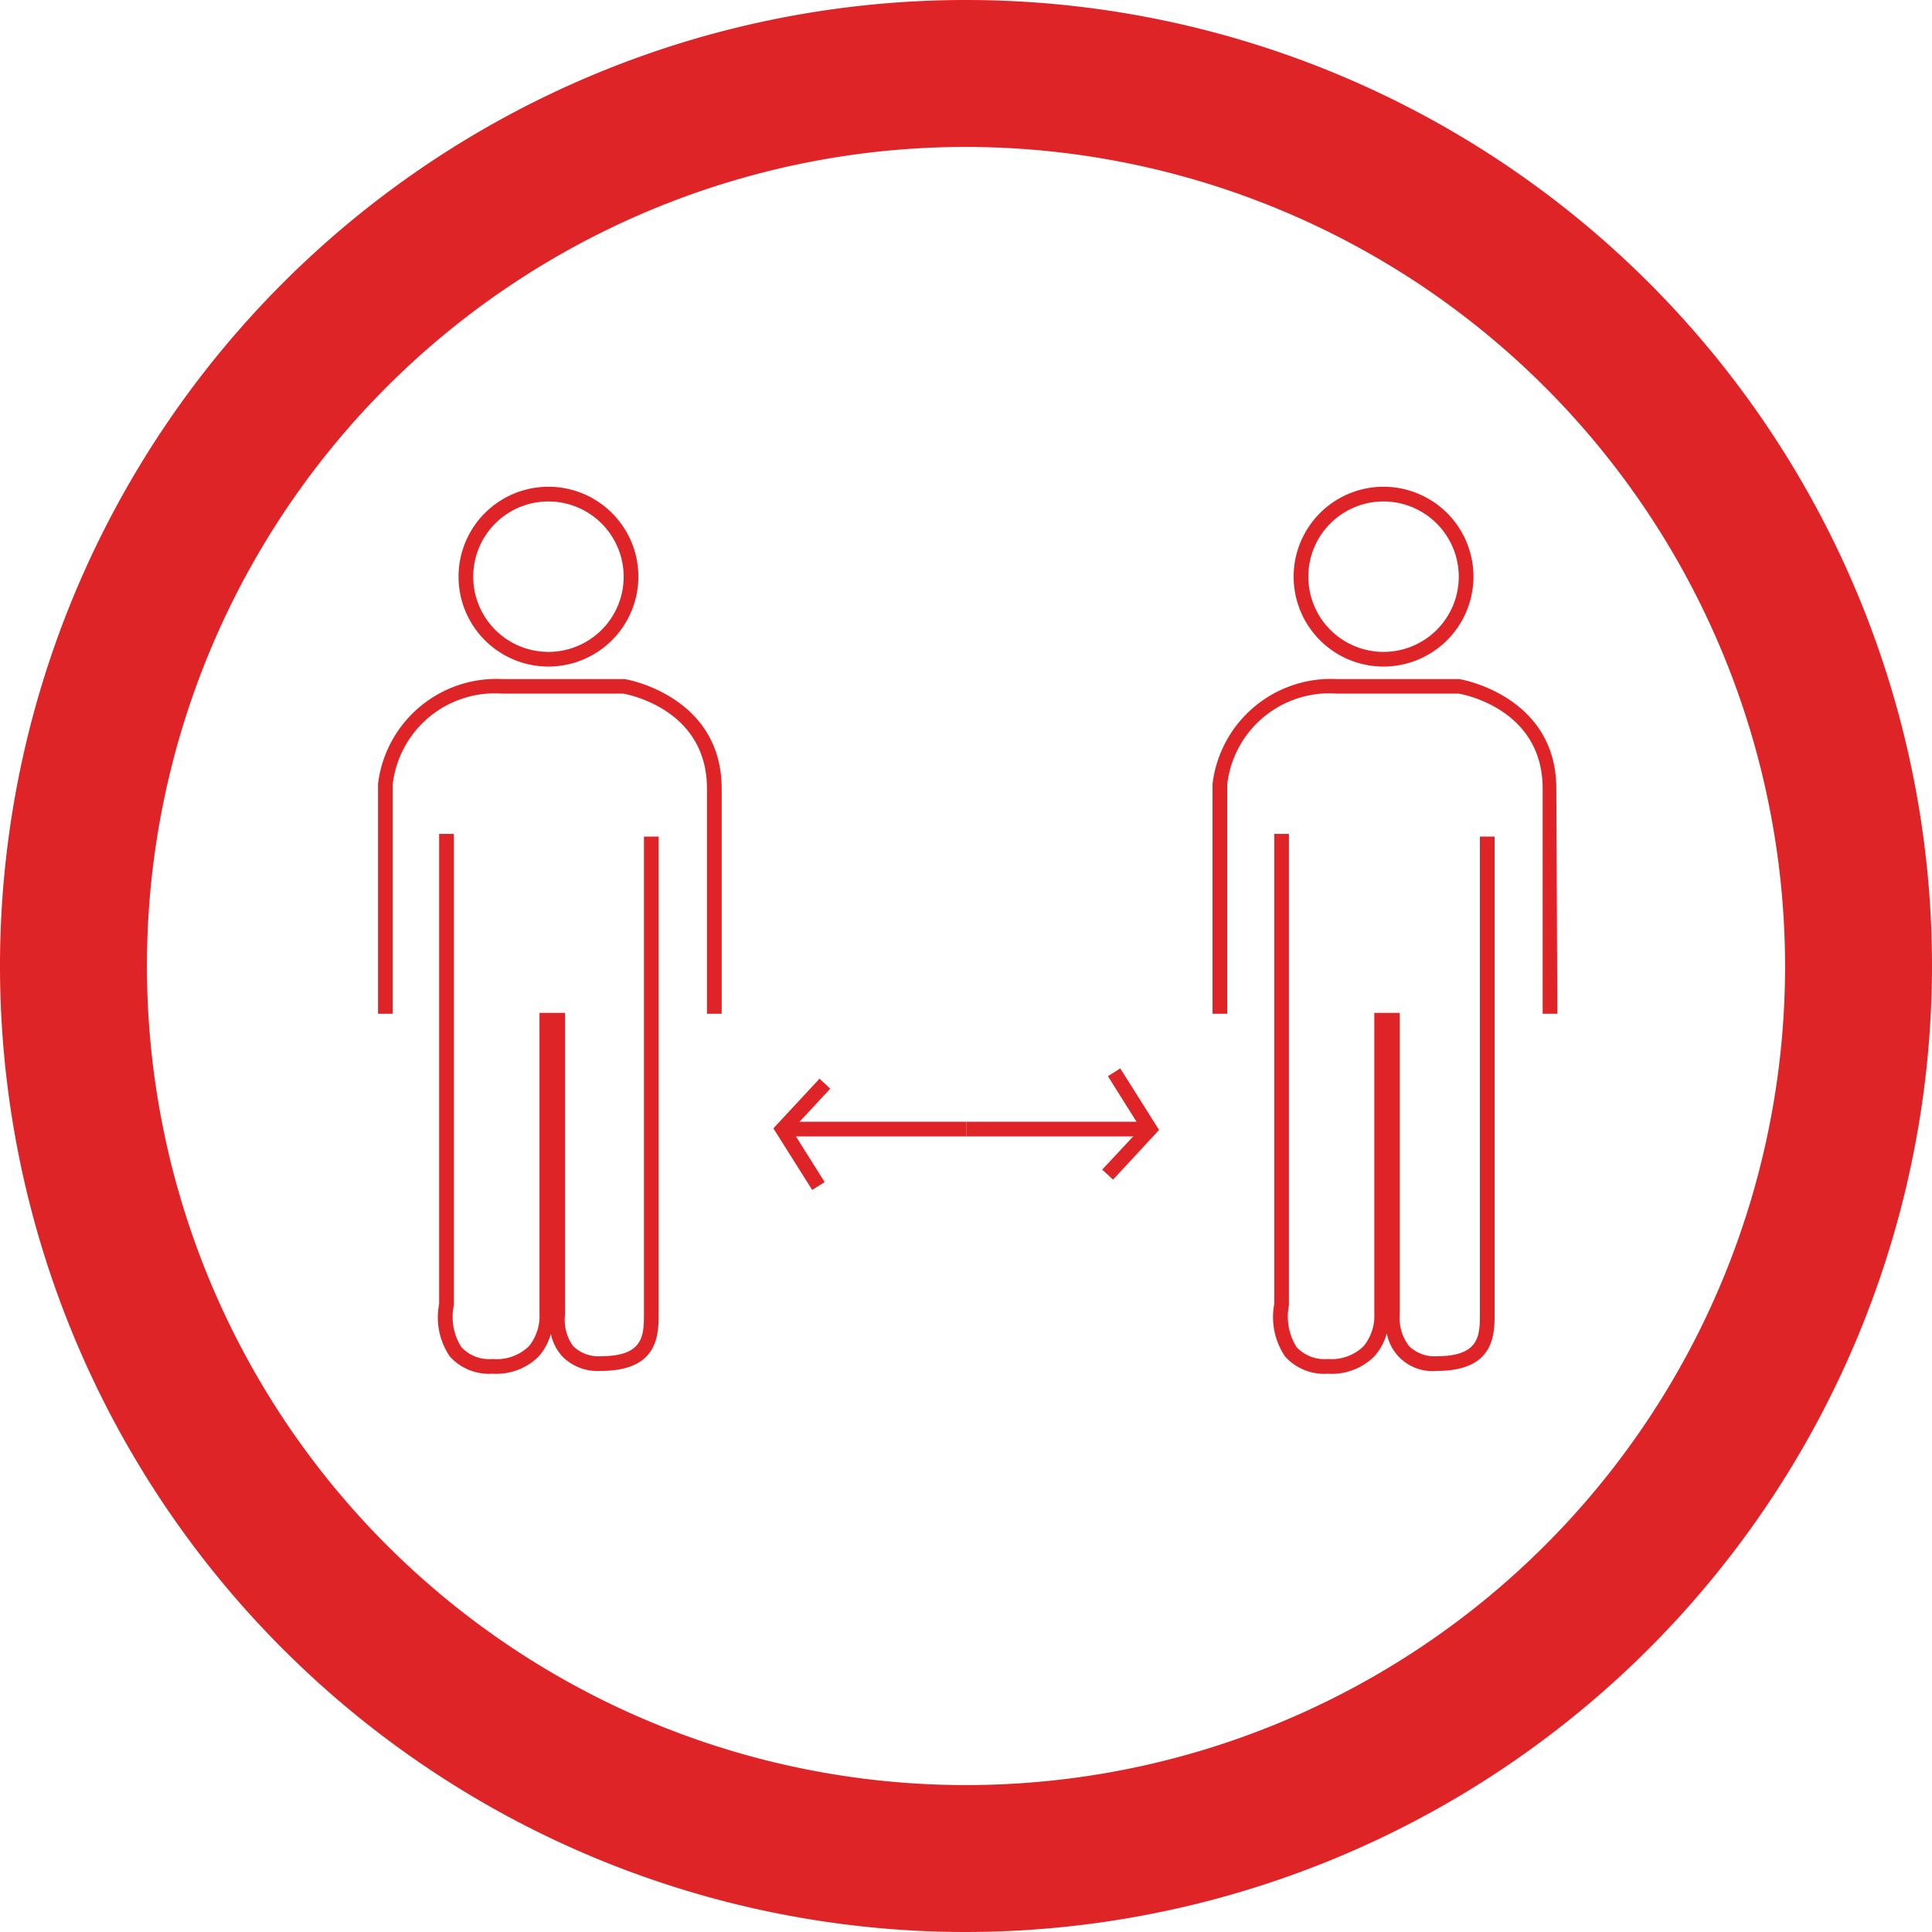
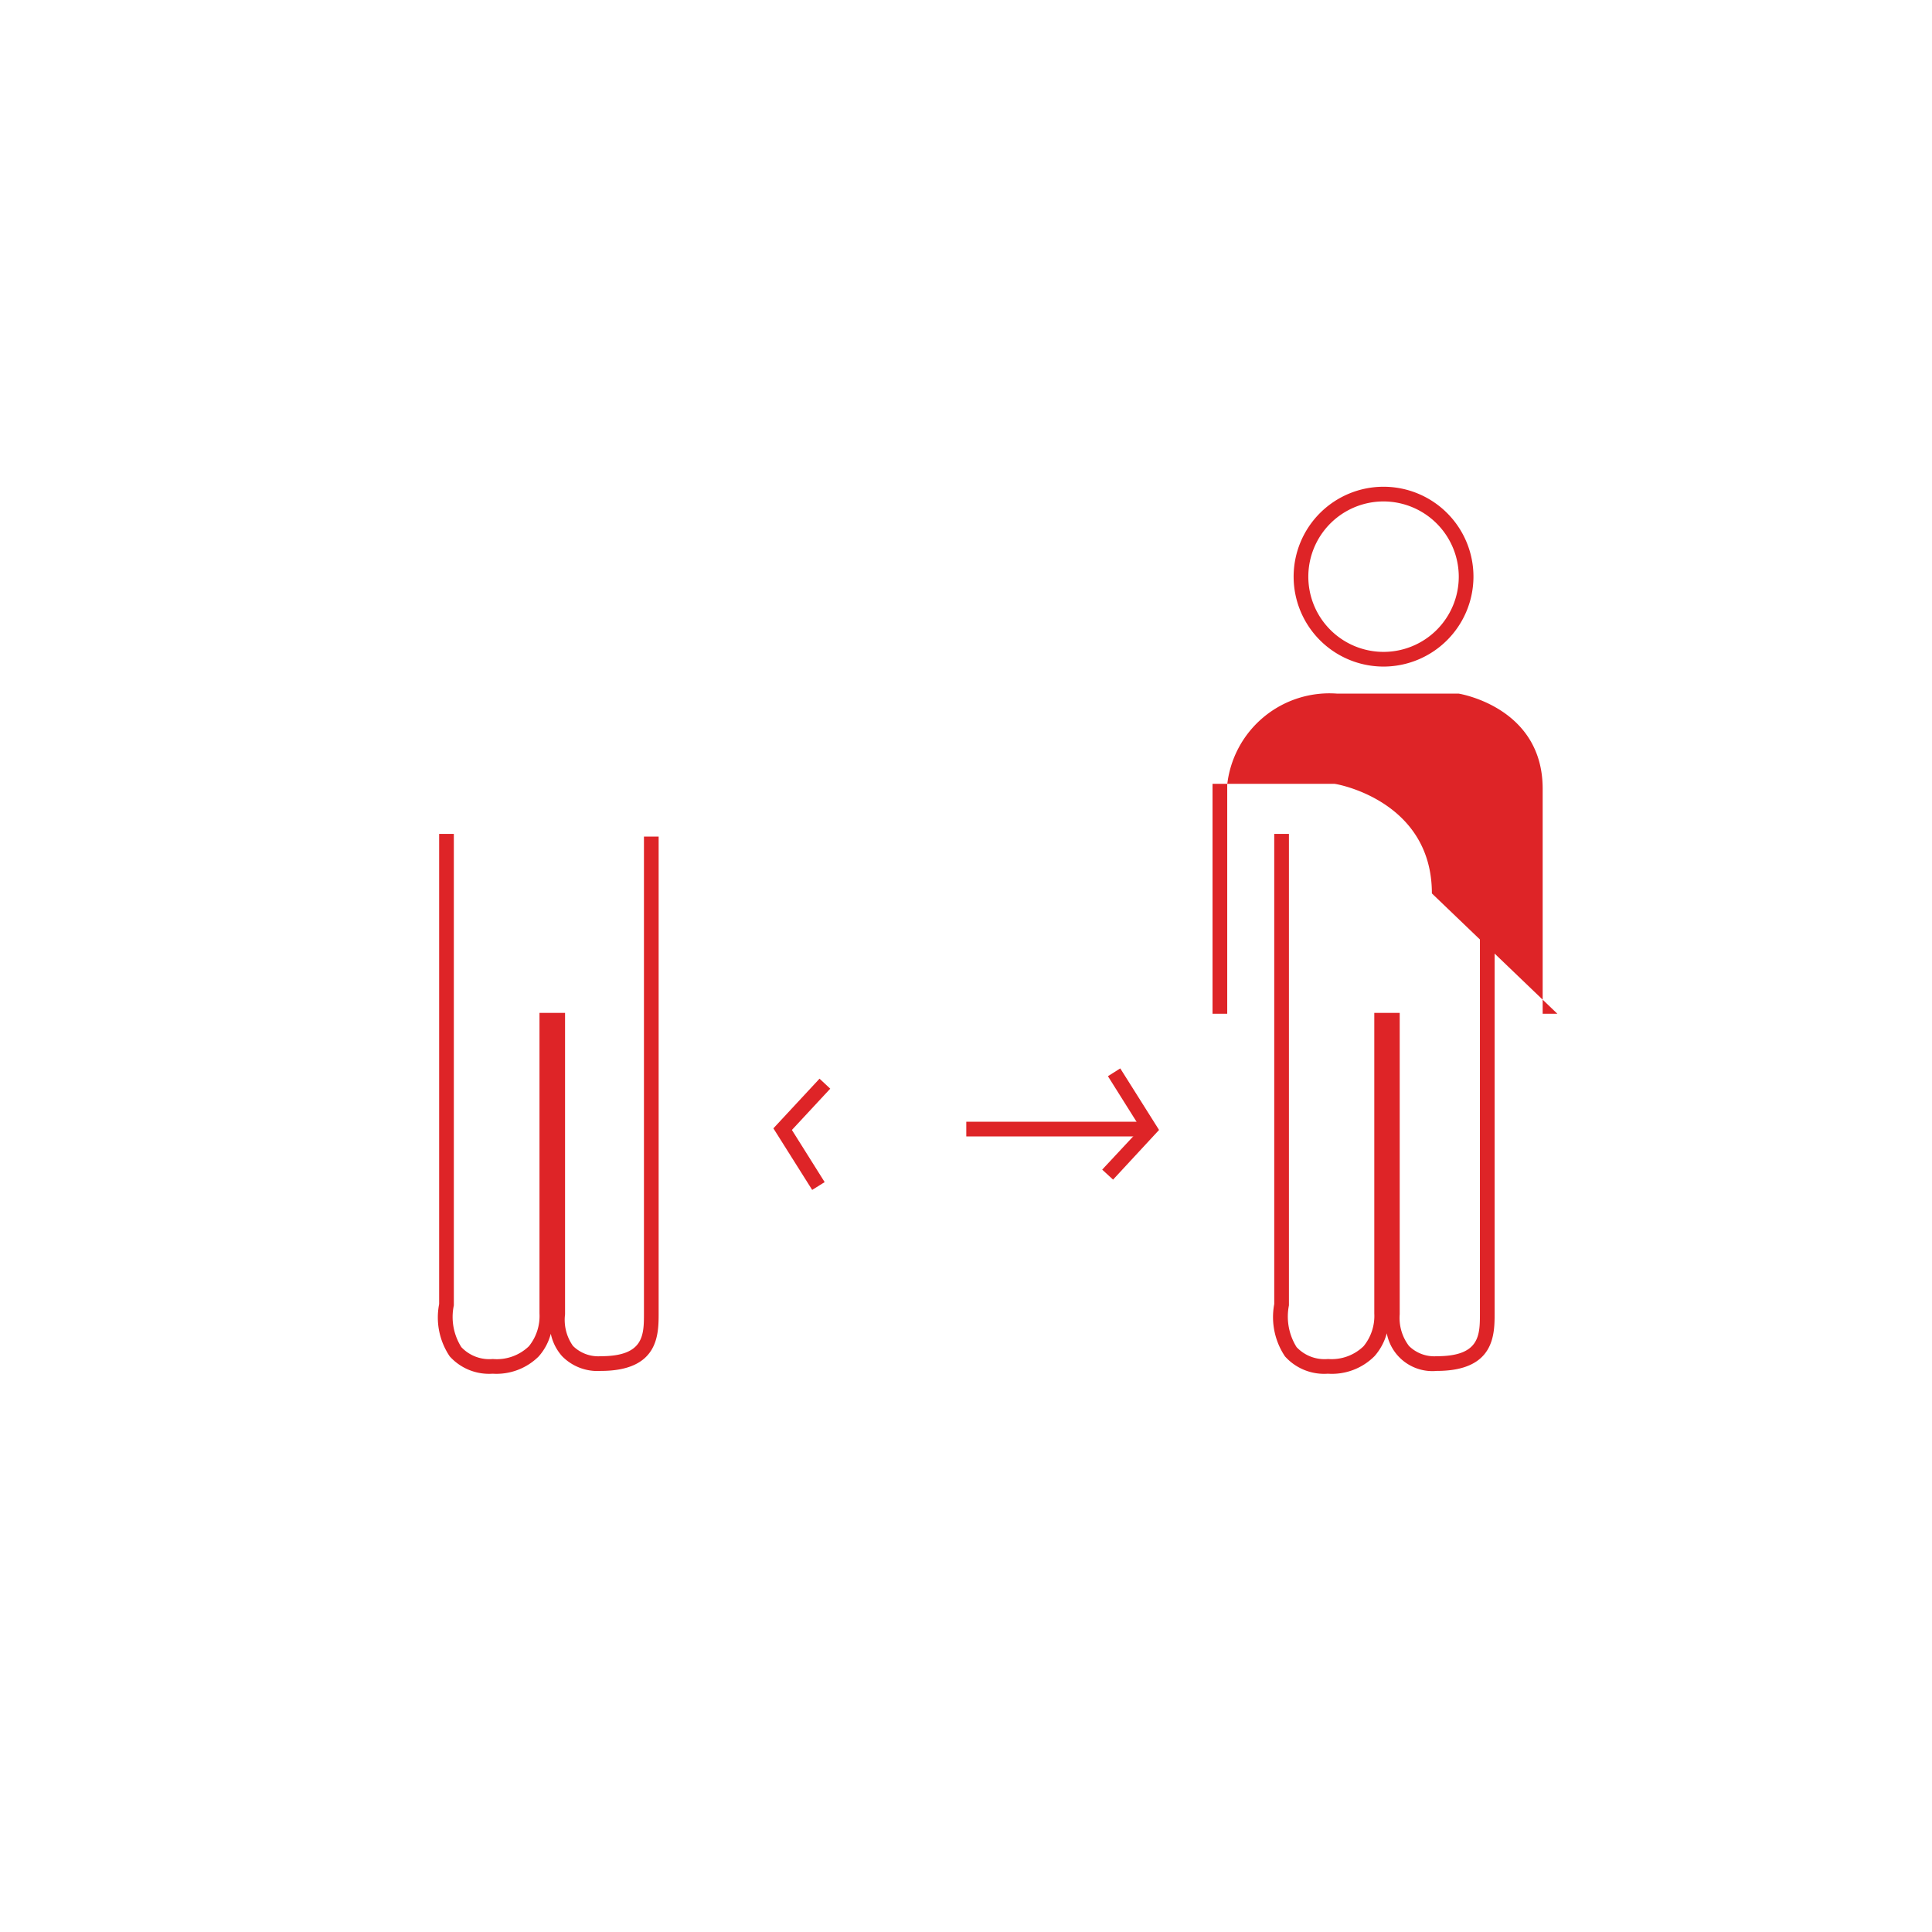
<svg xmlns="http://www.w3.org/2000/svg" viewBox="0 0 131.5 131.5">
  <defs>
    <style>.cls-1{fill:#de2427;}</style>
  </defs>
  <title>distancia</title>
  <g id="Layer_2" data-name="Layer 2">
    <g id="Layer_1-2" data-name="Layer 1">
-       <path class="cls-1" d="M65.75,131.5A65.75,65.75,0,1,1,131.5,65.75,65.82,65.82,0,0,1,65.75,131.5Zm0-121.5A55.75,55.75,0,1,0,121.5,65.75,55.81,55.81,0,0,0,65.75,10Z" />
-       <path class="cls-1" d="M49.12,69h-1V53.68c0-5.46-5.48-6.43-5.71-6.47H34.19a7,7,0,0,0-7.46,6.18V69h-1V53.35a8.12,8.12,0,0,1,8.46-7.13h8.3c.14,0,6.63,1.14,6.63,7.46Z" />
      <path class="cls-1" d="M33.53,93.5a3.6,3.6,0,0,1-2.92-1.18,4.73,4.73,0,0,1-.72-3.56v-32h1V88.85a3.84,3.84,0,0,0,.51,2.84,2.61,2.61,0,0,0,2.14.81A3.15,3.15,0,0,0,36,91.63a3.27,3.27,0,0,0,.72-2.23V68.94h1.74V89.46A3.06,3.06,0,0,0,39,91.61a2.45,2.45,0,0,0,1.89.7c2.94,0,2.94-1.43,2.94-2.94V56.94h1V89.37c0,1.47,0,3.94-3.94,3.94a3.37,3.37,0,0,1-2.63-1,3.31,3.31,0,0,1-.77-1.53,3.75,3.75,0,0,1-.83,1.55A4.08,4.08,0,0,1,33.53,93.5Z" />
-       <path class="cls-1" d="M37.33,45.37a6.12,6.12,0,1,1,6.12-6.12A6.13,6.13,0,0,1,37.33,45.37Zm0-11.24a5.12,5.12,0,1,0,5.12,5.12A5.13,5.13,0,0,0,37.33,34.13Z" />
-       <path class="cls-1" d="M106,69h-1V53.68c0-5.46-5.48-6.43-5.72-6.47H91a7,7,0,0,0-7.47,6.18V69h-1V53.35A8.12,8.12,0,0,1,91,46.22h8.29c.15,0,6.64,1.14,6.64,7.46Z" />
+       <path class="cls-1" d="M106,69h-1V53.68c0-5.46-5.48-6.43-5.72-6.47H91a7,7,0,0,0-7.47,6.18V69h-1V53.35h8.29c.15,0,6.64,1.14,6.64,7.46Z" />
      <path class="cls-1" d="M90.38,93.5a3.58,3.58,0,0,1-2.92-1.18,4.8,4.8,0,0,1-.73-3.56v-32h1V88.85a3.92,3.92,0,0,0,.52,2.84,2.61,2.61,0,0,0,2.14.81,3.13,3.13,0,0,0,2.42-.87,3.25,3.25,0,0,0,.73-2.23V68.94h1.73V89.46a3.14,3.14,0,0,0,.63,2.15,2.45,2.45,0,0,0,1.89.7c2.94,0,2.94-1.43,2.94-2.94V56.94h1V89.37c0,1.47,0,3.94-3.94,3.94a3.16,3.16,0,0,1-3.4-2.56,3.87,3.87,0,0,1-.83,1.55A4.09,4.09,0,0,1,90.38,93.5Z" />
      <path class="cls-1" d="M94.18,45.37a6.12,6.12,0,1,1,6.11-6.12A6.13,6.13,0,0,1,94.18,45.37Zm0-11.24a5.12,5.12,0,1,0,5.11,5.12A5.13,5.13,0,0,0,94.18,34.13Z" />
      <polygon class="cls-1" points="55.28 80.99 52.64 76.8 55.78 73.42 56.51 74.1 53.9 76.91 56.13 80.46 55.28 80.99" />
-       <rect class="cls-1" x="53.27" y="76.35" width="12.5" height="1" />
      <polygon class="cls-1" points="75.76 80.29 75.02 79.61 77.64 76.8 75.41 73.25 76.25 72.72 78.89 76.91 75.76 80.29" />
      <rect class="cls-1" x="65.77" y="76.35" width="12.5" height="1" />
    </g>
  </g>
</svg>